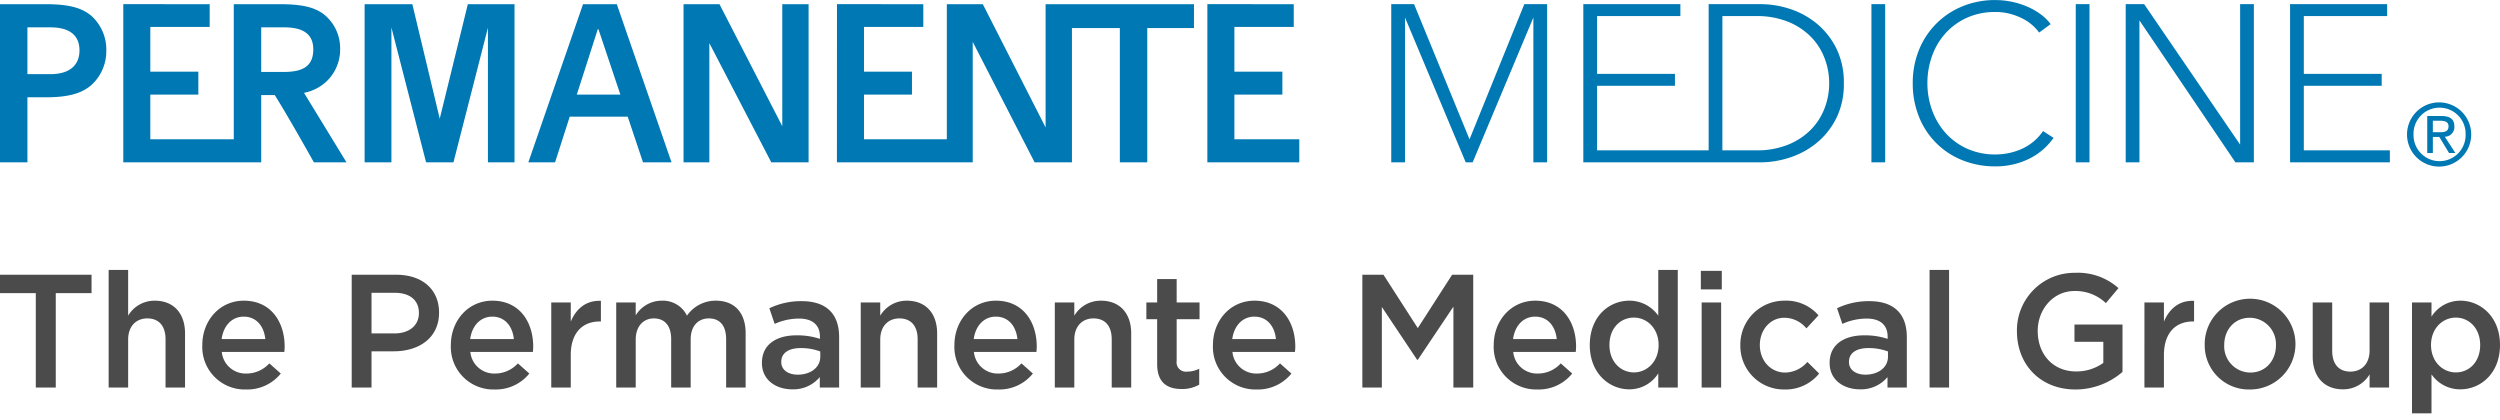
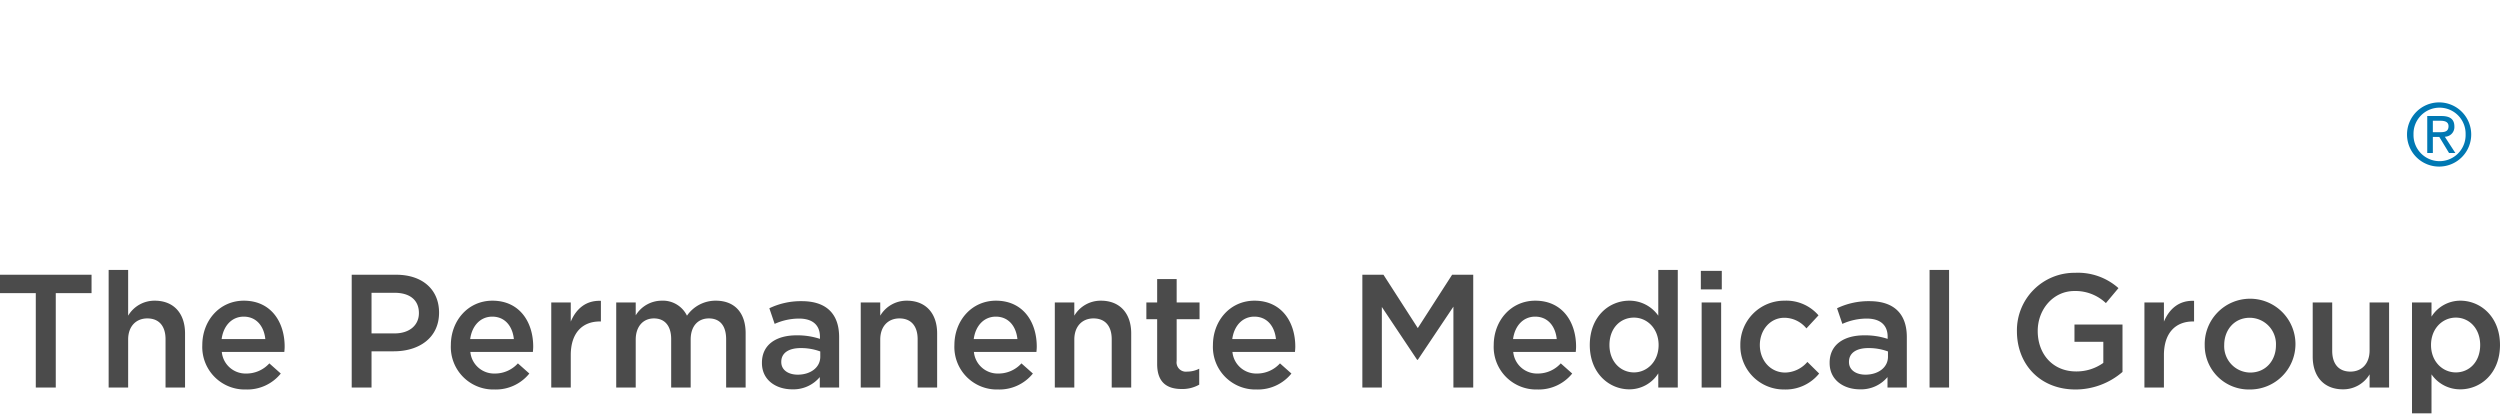
<svg xmlns="http://www.w3.org/2000/svg" id="Layer_1" data-name="Layer 1" width="7.516in" height="1.262in" viewBox="0 0 541.144 90.838">
  <defs>
    <style>.cls-1{fill:#4b4b4b;}.cls-2{fill:#0078b3;}</style>
  </defs>
  <title>pm_tpmg_lg_hr_tm_rgb</title>
  <path class="cls-1" d="M12.072,83.877H7.747V63.435H0V59.458H19.816v3.977H12.072Zm15.666,0H23.517V58.411h4.221v9.907a6.628,6.628,0,0,1,5.756-3.245c4.151,0,6.56,2.791,6.56,7.082V83.877H35.833V73.412c0-2.861-1.431-4.501-3.943-4.501-2.441,0-4.151,1.71-4.151,4.571ZM53.312,80.842a6.692,6.692,0,0,0,4.989-2.199l2.477,2.199a9.318,9.318,0,0,1-7.536,3.453,9.198,9.198,0,0,1-9.453-9.593c0-5.303,3.731-9.629,8.999-9.629,5.862,0,8.827,4.605,8.827,9.943,0,.384-.034.732-.07,1.15H48.01A5.164,5.164,0,0,0,53.312,80.842Zm4.117-7.466c-.28-2.721-1.885-4.849-4.675-4.849-2.581,0-4.395,1.989-4.779,4.849Zm27.842,2.653H80.421v7.848H76.13V59.458h9.629c5.686,0,9.281,3.209,9.281,8.198C95.04,73.168,90.643,76.028,85.271,76.028Zm.14-12.664H80.421v8.791h4.989c3.243,0,5.268-1.779,5.268-4.395C90.678,64.865,88.62,63.365,85.411,63.365ZM107.113,80.842a6.692,6.692,0,0,0,4.989-2.199l2.477,2.199a9.318,9.318,0,0,1-7.536,3.453,9.198,9.198,0,0,1-9.453-9.593c0-5.303,3.731-9.629,8.999-9.629,5.862,0,8.827,4.605,8.827,9.943,0,.384-.034.732-.07,1.15H101.81A5.167,5.167,0,0,0,107.113,80.842Zm4.117-7.466c-.28-2.721-1.885-4.849-4.675-4.849-2.581,0-4.395,1.989-4.779,4.849Zm12.316,10.501h-4.221V65.457h4.221v4.151c1.152-2.755,3.279-4.639,6.524-4.5v4.465h-.244c-3.697,0-6.28,2.407-6.28,7.29ZM154.945,65.073c4.011,0,6.454,2.547,6.454,7.048V83.877h-4.221V73.412c0-2.931-1.36-4.501-3.733-4.501-2.303,0-3.943,1.605-3.943,4.571V83.877H145.28V73.376c0-2.861-1.395-4.465-3.731-4.465-2.339,0-3.943,1.744-3.943,4.605V83.877h-4.221V65.457h4.221v2.791a6.6,6.6,0,0,1,5.618-3.175,5.79,5.79,0,0,1,5.476,3.245A7.522,7.522,0,0,1,154.945,65.073Zm22.506,18.804V81.61a7.449,7.449,0,0,1-5.966,2.651c-3.489,0-6.558-1.989-6.558-5.688v-.068c0-3.977,3.173-5.932,7.464-5.932a15.492,15.492,0,0,1,5.093.768v-.454c0-2.547-1.605-3.941-4.535-3.941a12.815,12.815,0,0,0-5.268,1.15l-1.15-3.383a15.776,15.776,0,0,1,7.012-1.536c5.442,0,8.093,2.861,8.093,7.78V83.877Zm.104-7.814a12.069,12.069,0,0,0-4.221-.732c-2.651,0-4.221,1.081-4.221,2.965v.07c0,1.744,1.57,2.721,3.559,2.721,2.791,0,4.883-1.57,4.883-3.873Zm12.98,7.814h-4.221V65.457h4.221v2.861a6.63,6.63,0,0,1,5.756-3.245c4.151,0,6.56,2.791,6.56,7.082V83.877h-4.221V73.412c0-2.861-1.43-4.501-3.943-4.501-2.441,0-4.151,1.71-4.151,4.571ZM216.11,80.842A6.692,6.692,0,0,0,221.1,78.643l2.477,2.199a9.318,9.318,0,0,1-7.536,3.453,9.198,9.198,0,0,1-9.453-9.593c0-5.303,3.731-9.629,8.999-9.629,5.862,0,8.827,4.605,8.827,9.943,0,.384-.034.732-.07,1.15H210.809A5.164,5.164,0,0,0,216.11,80.842Zm4.117-7.466c-.28-2.721-1.884-4.849-4.675-4.849-2.581,0-4.395,1.989-4.779,4.849Zm12.316,10.501h-4.221V65.457h4.221v2.861a6.63,6.63,0,0,1,5.756-3.245c4.151,0,6.56,2.791,6.56,7.082V83.877h-4.221V73.412c0-2.861-1.43-4.501-3.943-4.501-2.441,0-4.151,1.71-4.151,4.571Zm22.154-5.756a2.011,2.011,0,0,0,2.268,2.303,5.675,5.675,0,0,0,2.615-.628v3.453a7.378,7.378,0,0,1-3.801.942c-3.105,0-5.303-1.36-5.303-5.408v-9.697h-2.337v-3.629h2.337V60.4h4.221v5.058h4.954v3.629h-4.954Zm17.375,2.721a6.692,6.692,0,0,0,4.989-2.199l2.477,2.199a9.318,9.318,0,0,1-7.536,3.453,9.198,9.198,0,0,1-9.453-9.593c0-5.303,3.731-9.629,8.999-9.629,5.862,0,8.827,4.605,8.827,9.943,0,.384-.034.732-.07,1.15h-13.536A5.167,5.167,0,0,0,272.072,80.842Zm4.117-7.466c-.28-2.721-1.885-4.849-4.675-4.849-2.581,0-4.395,1.989-4.779,4.849Zm30.703,4.501h-.14l-7.64-11.443V83.877h-4.221V59.458h4.571l7.43,11.547,7.43-11.547h4.57V83.877h-4.29V66.364Zm25.959,2.965a6.692,6.692,0,0,0,4.989-2.199l2.477,2.199a9.318,9.318,0,0,1-7.536,3.453,9.198,9.198,0,0,1-9.453-9.593c0-5.303,3.731-9.629,8.999-9.629,5.862,0,8.827,4.605,8.827,9.943,0,.384-.034.732-.07,1.15H327.55A5.164,5.164,0,0,0,332.852,80.842Zm4.117-7.466c-.28-2.721-1.885-4.849-4.675-4.849-2.581,0-4.395,1.989-4.779,4.849Zm21.979,10.501V80.806a7.369,7.369,0,0,1-6.278,3.455c-4.327,0-8.548-3.455-8.548-9.593,0-6.142,4.151-9.595,8.548-9.595a7.617,7.617,0,0,1,6.278,3.245v-9.907h4.221V83.877ZM353.68,68.736c-2.895,0-5.302,2.233-5.302,5.932,0,3.627,2.441,5.93,5.302,5.93,2.827,0,5.338-2.337,5.338-5.93C359.017,71.073,356.507,68.736,353.68,68.736Zm14.48-6.104V58.619h4.535v4.013Zm.174,21.244V65.457h4.221v18.42Zm17.899.418a9.411,9.411,0,0,1-9.523-9.559,9.506,9.506,0,0,1,9.557-9.663,9.202,9.202,0,0,1,7.362,3.175l-2.617,2.825a6.196,6.196,0,0,0-4.779-2.301c-3.071,0-5.303,2.651-5.303,5.896,0,3.313,2.269,5.964,5.513,5.964a6.484,6.484,0,0,0,4.779-2.303l2.547,2.513A9.324,9.324,0,0,1,386.233,84.295Zm22.33-.418V81.61a7.45,7.45,0,0,1-5.966,2.651c-3.489,0-6.56-1.989-6.56-5.688v-.068c0-3.977,3.175-5.932,7.466-5.932a15.492,15.492,0,0,1,5.093.768v-.454c0-2.547-1.605-3.941-4.535-3.941a12.815,12.815,0,0,0-5.268,1.15l-1.151-3.383a15.776,15.776,0,0,1,7.012-1.536c5.442,0,8.093,2.861,8.093,7.78V83.877Zm.104-7.814a12.077,12.077,0,0,0-4.221-.732c-2.651,0-4.221,1.081-4.221,2.965v.07c0,1.744,1.57,2.721,3.559,2.721,2.791,0,4.883-1.57,4.883-3.873Zm9.002,7.814V58.411h4.221V83.877Zm31.575.418c-7.64,0-12.664-5.442-12.664-12.594A12.447,12.447,0,0,1,449.175,59.039a13.18,13.18,0,0,1,9.383,3.313l-2.721,3.245a9.562,9.562,0,0,0-6.836-2.617c-4.501,0-7.92,3.907-7.92,8.651,0,5.06,3.315,8.757,8.303,8.757a9.969,9.969,0,0,0,5.896-1.849V73.97H449.035V70.237H459.43v10.257A15.574,15.574,0,0,1,449.245,84.295Zm19.154-.418h-4.221V65.457h4.221v4.151c1.152-2.755,3.279-4.639,6.524-4.5v4.465h-.244c-3.697,0-6.28,2.407-6.28,7.29Zm18.597.418a9.533,9.533,0,0,1-9.767-9.559,9.823,9.823,0,1,1,9.767,9.559Zm0-15.523c-3.383,0-5.546,2.651-5.546,5.896a5.694,5.694,0,0,0,5.616,5.964c3.419,0,5.582-2.651,5.582-5.896A5.701,5.701,0,0,0,486.996,68.772Zm25.922-3.315h4.221v18.42h-4.221V81.016a6.628,6.628,0,0,1-5.756,3.245c-4.151,0-6.558-2.791-6.558-7.082V65.457h4.221V75.923c0,2.861,1.429,4.501,3.941,4.501,2.443,0,4.151-1.71,4.151-4.571ZM532.561,84.261a7.502,7.502,0,0,1-6.244-3.245v8.443h-4.221V65.457h4.221v3.069a7.356,7.356,0,0,1,6.244-3.453c4.361,0,8.582,3.453,8.582,9.595C541.144,80.806,536.958,84.261,532.561,84.261Zm-.976-15.525c-2.861,0-5.372,2.337-5.372,5.932,0,3.593,2.511,5.93,5.372,5.93,2.897,0,5.268-2.268,5.268-5.93C536.852,71.039,534.446,68.736,531.585,68.736Z" />
  <path class="cls-2" d="M522.425,29.082a5.639,5.639,0,1,1,11.274,0,5.639,5.639,0,1,1-11.274,0Zm5.646,6.963a6.947,6.947,0,1,0-7.052-6.963A6.932,6.932,0,0,0,528.071,36.044Zm-1.462-6.411h1.401l2.107,3.474h1.367l-2.287-3.526a2.09,2.09,0,0,0,2.073-2.205c0-1.581-.929-2.277-2.826-2.277h-3.048v8.008h1.214Zm0-1.03v-2.478H528.26c.845,0,1.742.189,1.742,1.175,0,1.223-.911,1.303-1.936,1.303Z" />
-   <path class="cls-2" d="M101.268.895h10.104V35.13h-5.755V5.985L98.154,35.13H92.23L84.725,5.939V35.13H78.926V.9H89.255l5.93,24.778Zm32.243,0L145.358,35.13h-6.174l-3.308-9.883H123.318L120.15,35.124h-5.787l11.84-34.23Zm.772,19.573L129.536,6.306h-.14L124.85,20.467Zm35.045,6.829L155.735.894h-7.777V35.13h5.587V9.322L166.953,35.13h8.073V.894h-5.698ZM281.242,30.13H267.194V20.467h10.387V15.504H267.194V5.824h12.848V.894L261.345.885,261.342,35.13l19.9-.006ZM226.328.894V27.573L212.738.892h-7.79V30.13H187.017V20.467h10.387V15.505H187.017V5.824h12.838V.894L181.169.885l-.01,34.245h29.394V9.048L223.952,35.13h8.077V6.064h10.37v29.06h5.934V6.064h10.112V.894ZM70.375,17.887a9.995,9.995,0,0,1-4.568,2.2L75.002,35.13H67.948s-5.759-10.29-8.477-14.563H56.538V35.13H26.687V.885l18.702.01V5.824H32.537v9.681H42.931v4.963H32.537V30.13H50.604V.895h9.933c4.93,0,7.839.678,9.905,2.48a9.369,9.369,0,0,1,3.183,7.23,9.518,9.518,0,0,1-3.25,7.282m-8.847-2.33c4.497,0,6.284-1.601,6.284-4.892,0-2.996-1.819-4.757-6.284-4.757h-4.99V15.557ZM19.838,3.469a9.86,9.86,0,0,1,3.173,7.46,9.909,9.909,0,0,1-3.218,7.455c-2.068,1.803-4.931,2.663-9.867,2.663H5.935V35.13H0V.895H9.926c4.937,0,7.84.775,9.912,2.574M10.924,16.038c4.245,0,6.28-2.029,6.28-5.138,0-2.998-1.821-4.991-6.28-4.991H5.933V16.038h4.991M334.887,35.13V.884h-4.935L318.09,30.147,306.083.884h-4.936V35.13h2.975V3.775L317.27,35.13h1.494L331.911,3.775V35.13Zm62.636-24.597A16.657,16.657,0,0,1,399.116,18a16.632,16.632,0,0,1-1.593,7.492,16.384,16.384,0,0,1-4.179,5.339,17.757,17.757,0,0,1-5.805,3.218,20.491,20.491,0,0,1-6.424,1.081H342.721V.884h21.011V3.468H345.698V15.972h16.855V18.554H345.698V32.533h24.151V.884h11.266A20.454,20.454,0,0,1,387.54,1.952,17.768,17.768,0,0,1,393.345,5.17,16.314,16.314,0,0,1,397.522,10.533ZM395.943,18a15.2,15.2,0,0,0-.976-5.357,13.506,13.506,0,0,0-2.936-4.642,14.633,14.633,0,0,0-4.935-3.282,17.943,17.943,0,0,0-6.963-1.251h-7.31V32.533h7.31a17.96,17.96,0,0,0,6.963-1.25A14.64,14.64,0,0,0,392.032,28a13.504,13.504,0,0,0,2.936-4.642A15.218,15.218,0,0,0,395.943,18ZM405.084.884V35.13h2.976V.884Zm36.799,2.32A14.661,14.661,0,0,0,438.99,1.497,17.665,17.665,0,0,0,431.88,0a18.43,18.43,0,0,0-7.091,1.354,16.988,16.988,0,0,0-9.406,9.431A18.864,18.864,0,0,0,414.029,18a19.145,19.145,0,0,0,1.331,7.218,16.705,16.705,0,0,0,9.355,9.428A18.744,18.744,0,0,0,431.88,36a16.936,16.936,0,0,0,4.279-.514,15.996,15.996,0,0,0,3.573-1.398,13.665,13.665,0,0,0,2.841-2.039,14.537,14.537,0,0,0,1.936-2.223l-2.28-1.465a11.062,11.062,0,0,1-4.482,3.804,13.966,13.966,0,0,1-5.817,1.254,14.653,14.653,0,0,1-6.137-1.25,13.951,13.951,0,0,1-4.638-3.374,15.08,15.08,0,0,1-2.93-4.915A17.021,17.021,0,0,1,417.202,18a17.365,17.365,0,0,1,.998-5.874,14.768,14.768,0,0,1,2.906-4.919,13.967,13.967,0,0,1,4.638-3.374,14.771,14.771,0,0,1,6.186-1.251,12.259,12.259,0,0,1,3.194.403,13.764,13.764,0,0,1,2.735,1.054,10.229,10.229,0,0,1,2.198,1.516,9.543,9.543,0,0,1,1.328,1.48l2.49-1.827A10.024,10.024,0,0,0,441.884,3.204ZM449.312,35.13h2.976V.884h-2.976ZM460.124.884V35.13h2.977l-.003-30.729L483.877,35.13h3.99V.884h-2.974V31.292L464.117.884Zm38.555,17.67h16.857V15.972H498.678V3.468h18.037V.884h-21.01V35.13h21.599V32.533h-18.626Z" />
</svg>